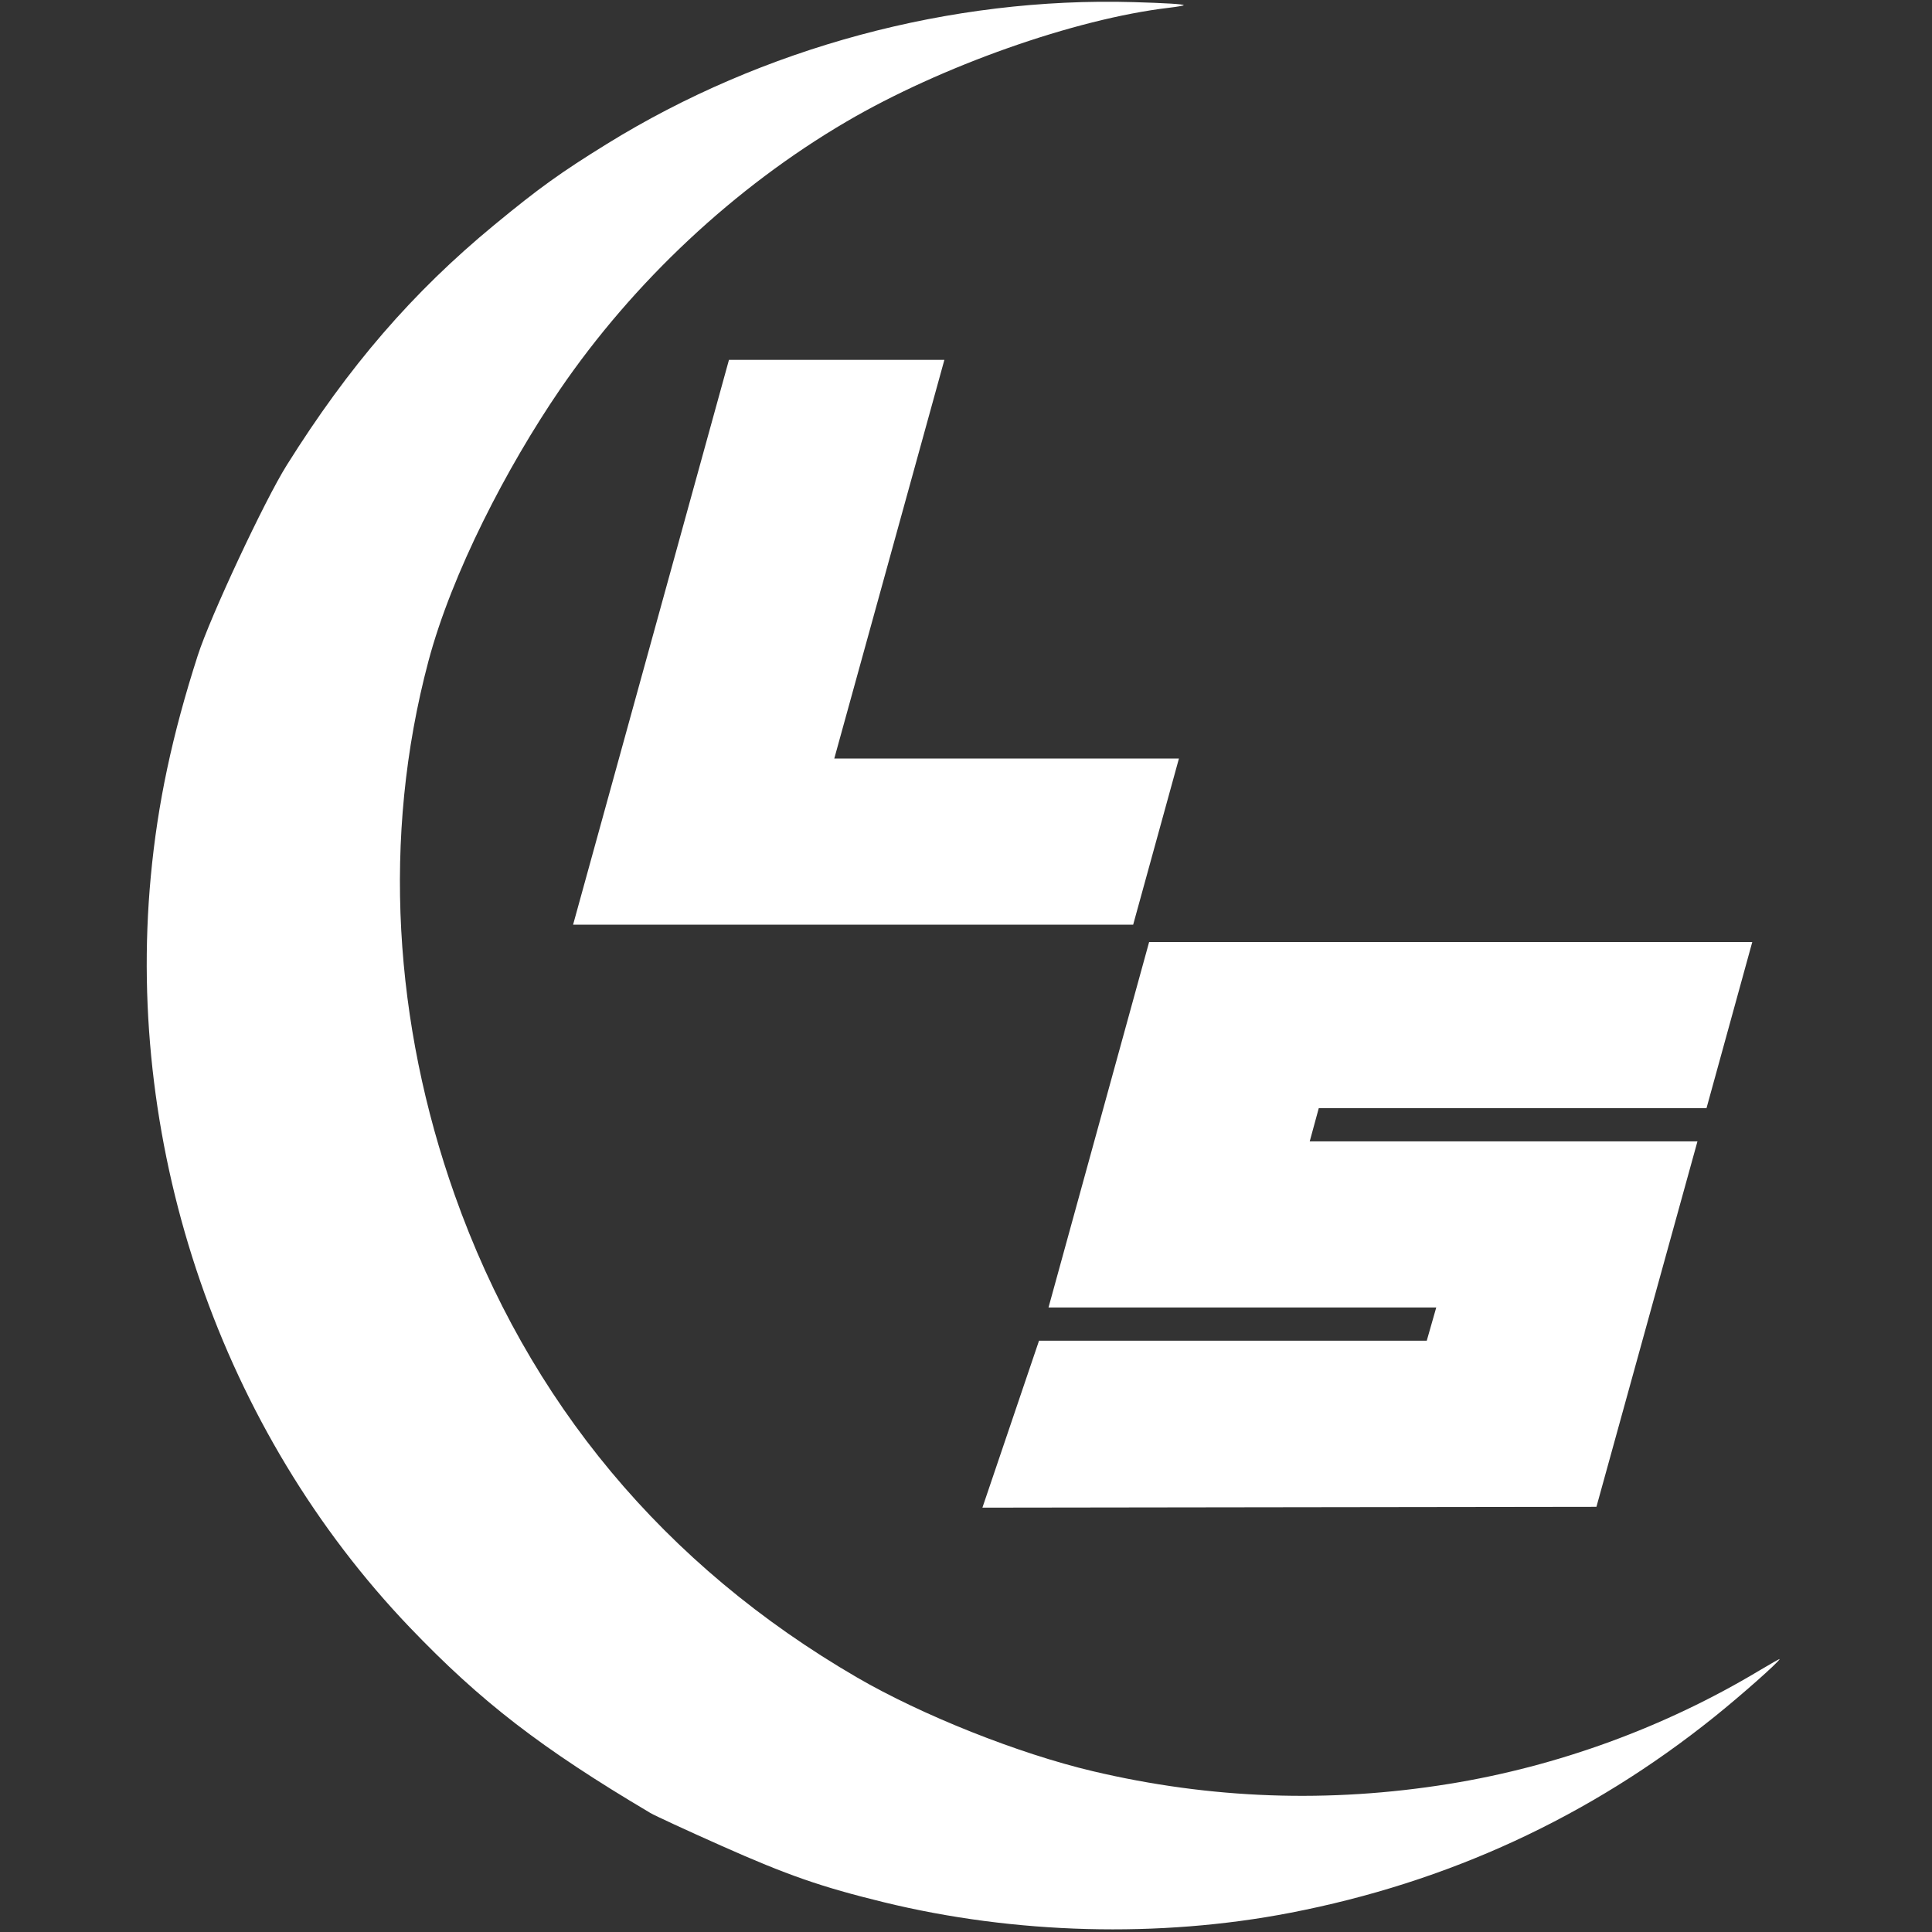
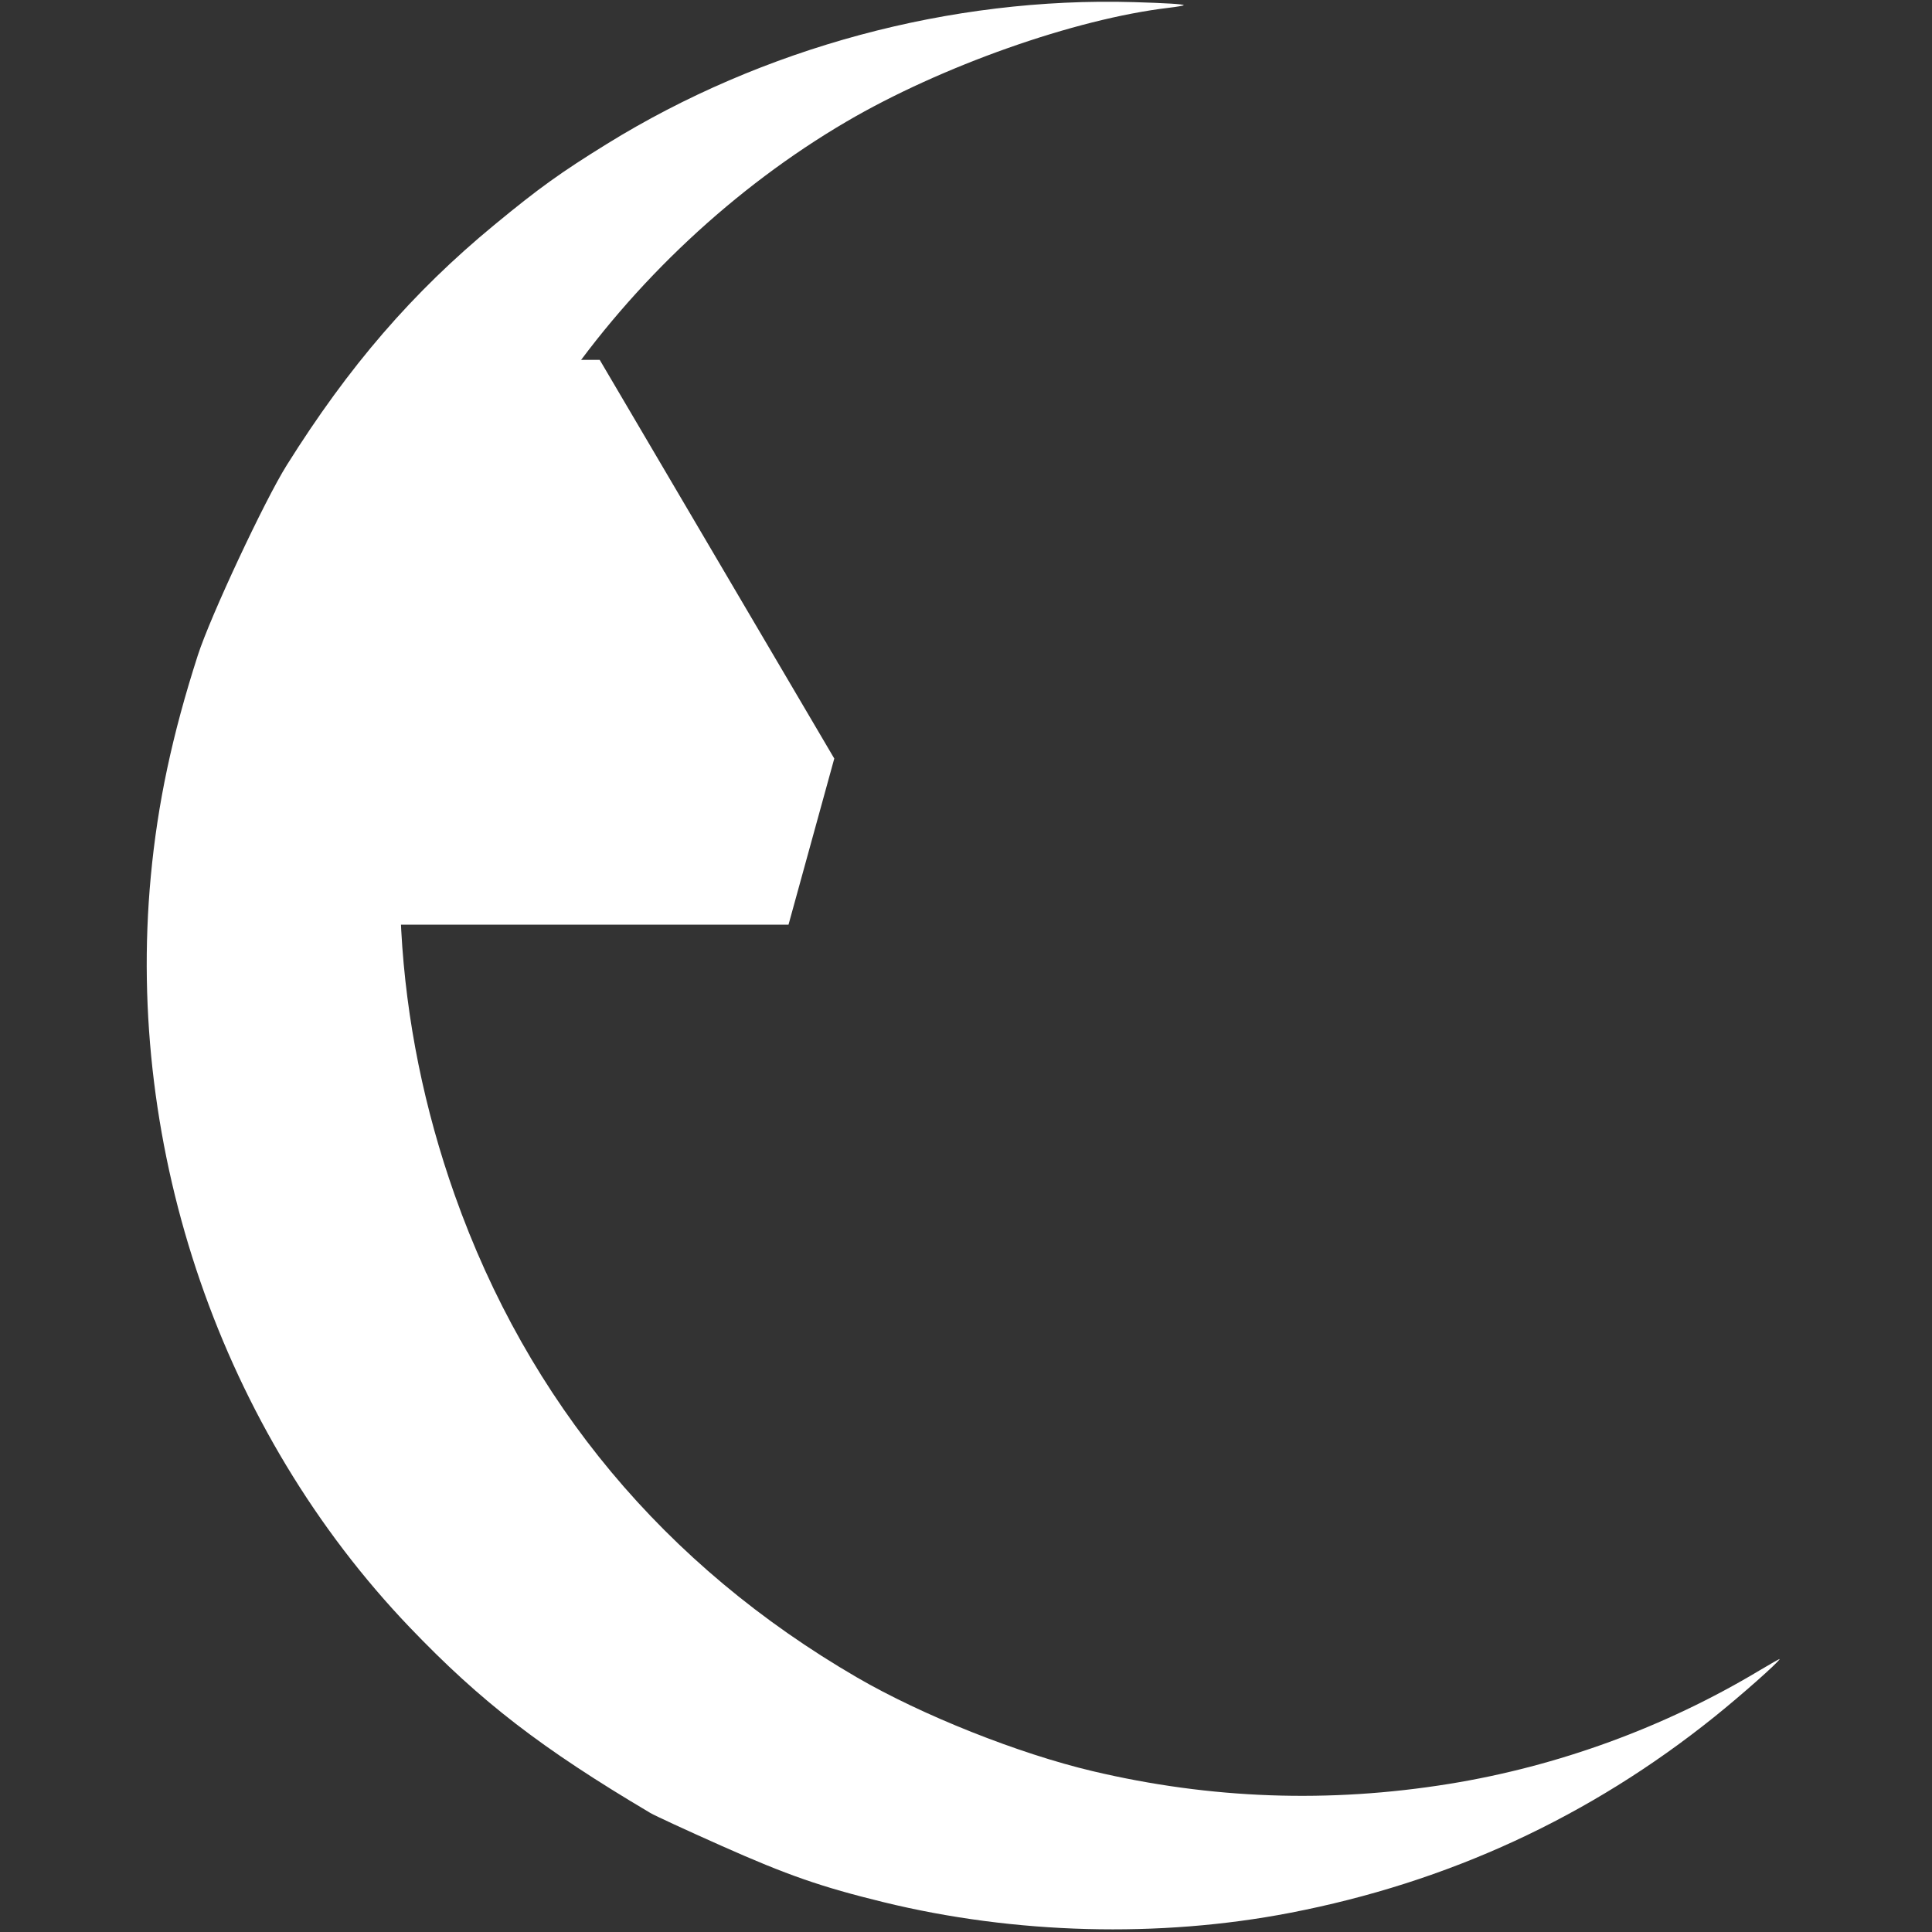
<svg xmlns="http://www.w3.org/2000/svg" xmlns:ns1="http://www.inkscape.org/namespaces/inkscape" xmlns:ns2="http://sodipodi.sourceforge.net/DTD/sodipodi-0.dtd" width="128" height="128" viewBox="0 0 33.867 33.867" version="1.1" id="svg5" xml:space="preserve" ns1:version="1.2 (dc2aedaf03, 2022-05-15)" ns2:docname="lsfavicon-mask.svg">
  <rect x="0" y="0" width="33.867" height="33.867" fill="#333333" stroke="none" />
  <ns2:namedview id="namedview7" pagecolor="#989898" bordercolor="#666666" borderopacity="1.0" ns1:showpageshadow="2" ns1:pageopacity="0" ns1:pagecheckerboard="0" ns1:deskcolor="#d1d1d1" ns1:document-units="px" showgrid="false" ns1:zoom="2.8284271" ns1:cx="110.30866" ns1:cy="63.286057" ns1:window-width="1920" ns1:window-height="1027" ns1:window-x="-8" ns1:window-y="-8" ns1:window-maximized="1" ns1:current-layer="g5539" />
  <defs id="defs2" />
  <g ns1:label="Layer 1" ns1:groupmode="layer" id="layer1" transform="translate(-1.19,-8.363)">
    <path style="fill:#000000;stroke-width:0.265" id="path461" d="" />
    <path style="fill:#000000;stroke-width:0.265" id="path493" d="" />
-     <path style="fill:#000000;stroke-width:0.265" id="path487" d="" />
-     <path style="fill:#000000;stroke-width:0.265" id="path485" d="" />
    <path style="fill:#000000;stroke-width:0.265" id="path481" d="" />
    <path style="fill:#000000;stroke-width:0.265" id="path479" d="" />
    <g id="g4247" transform="matrix(0.314,0,0,0.242,65.178,4.513)" style="fill:#ffffff">
      <g id="g826" style="fill:#ffffff;stroke:#000000;stroke-opacity:1">
        <g aria-label="Lunar Shift" id="text723" style="font-size:50.8px;line-height:1.25;font-family:'Close and Open', Italics;-inkscape-font-specification:'Close and Open, Italics';font-variant-ligatures:none;white-space:pre;inline-size:365.262;fill:#ffffff;stroke:#000000;stroke-width:0.265;stroke-opacity:1" />
      </g>
      <g id="g5539" transform="matrix(1.059,0,-0.202,0.944,-1.687,6.557)" style="font-size:83.18px;line-height:1.25;font-family:'A Friend In Deed';-inkscape-font-specification:'A Friend In Deed';font-variant-ligatures:none;stroke:#000000;stroke-width:0.275;stroke-dasharray:none;stroke-opacity:1">
        <path style="font-size:37.27px;line-height:1.25;font-family:'Midnight Moon';-inkscape-font-specification:'Midnight Moon';font-variant-ligatures:none;fill:#ffffff;stroke:none;stroke-width:0.282;stroke-dasharray:none;stroke-opacity:0" d="m -128.133,149.018 c -6.69,-4.957 -10.557,-8.533 -15.391,-14.233 -12.787,-15.079 -21.983,-36.58 -24.647,-57.629 -0.708,-5.595 -0.943,-10.861 -0.757,-16.963 0.091,-2.982 1.25,-11.859 1.905,-14.589 1.826,-7.612 4.102,-13.264 7.423,-18.435 1.807,-2.814 2.728,-4.019 4.753,-6.22 6.801,-7.393 15.982,-11.283 25.681,-10.88 1.723,0.072 2.705,0.158 2.695,0.238 -0.004,0.036 -0.339,0.125 -0.744,0.197 -4.8,0.854 -11.157,4.479 -15.345,8.75 -4.918,5.015 -8.863,12.273 -11.171,20.55 -1.655,5.937 -3.009,14.086 -2.954,20.846 0.108,13.548 3.504,27.829 9.194,40.943 6.889,15.875 16.488,28.447 28.268,37.026 4,2.913 9.63,5.848 13.804,7.196 6.632,2.142 12.93,2.465 18.982,0.973 5.476,-1.35 10.529,-4.342 14.682,-8.692 0.505,-0.529 0.914,-0.926 0.908,-0.881 -0.038,0.283 -1.5,2.782 -2.602,4.44 -5.104,7.675 -11.612,12.692 -19.5,15.032 -6.523,1.935 -14.192,1.644 -21.579,-0.82 -3.527,-1.176 -5.452,-2.065 -9.401,-4.342 -2.036,-1.174 -3.928,-2.301 -4.203,-2.505 z" id="path4043" ns2:nodetypes="cscsssssscsscsscscsccsscc" />
-         <path d="m -133.865,68.112 h 18.169 l 0.019,12.747 h -29.525 l -0.05,-43.338 h 11.356 z" style="font-size:50.8px;line-height:1.25;font-family:'Sheeping Cats';-inkscape-font-specification:'Sheeping Cats';font-variant-ligatures:none;white-space:pre;inline-size:365.262;fill:#ffffff;stroke:none;stroke-width:0.257;stroke-opacity:0" id="path791" />
-         <path d="m -115.092,125.593 0.541,-12.81 h 20.44 l 0.014,-2.549 h -20.44 l -0.045,-28.042 h 31.796 l 0.019,12.747 h -20.44 l 0.009,2.549 h 20.44 l 0.023,28.042 z" style="font-size:50.8px;line-height:1.25;font-family:'Sheeping Cats';-inkscape-font-specification:'Sheeping Cats';font-variant-ligatures:none;white-space:pre;inline-size:365.262;fill:#ffffff;stroke:none;stroke-width:0.257;stroke-opacity:0" id="path801" ns2:nodetypes="ccccccccccccc" />
+         <path d="m -133.865,68.112 l 0.019,12.747 h -29.525 l -0.05,-43.338 h 11.356 z" style="font-size:50.8px;line-height:1.25;font-family:'Sheeping Cats';-inkscape-font-specification:'Sheeping Cats';font-variant-ligatures:none;white-space:pre;inline-size:365.262;fill:#ffffff;stroke:none;stroke-width:0.257;stroke-opacity:0" id="path791" />
      </g>
    </g>
  </g>
</svg>